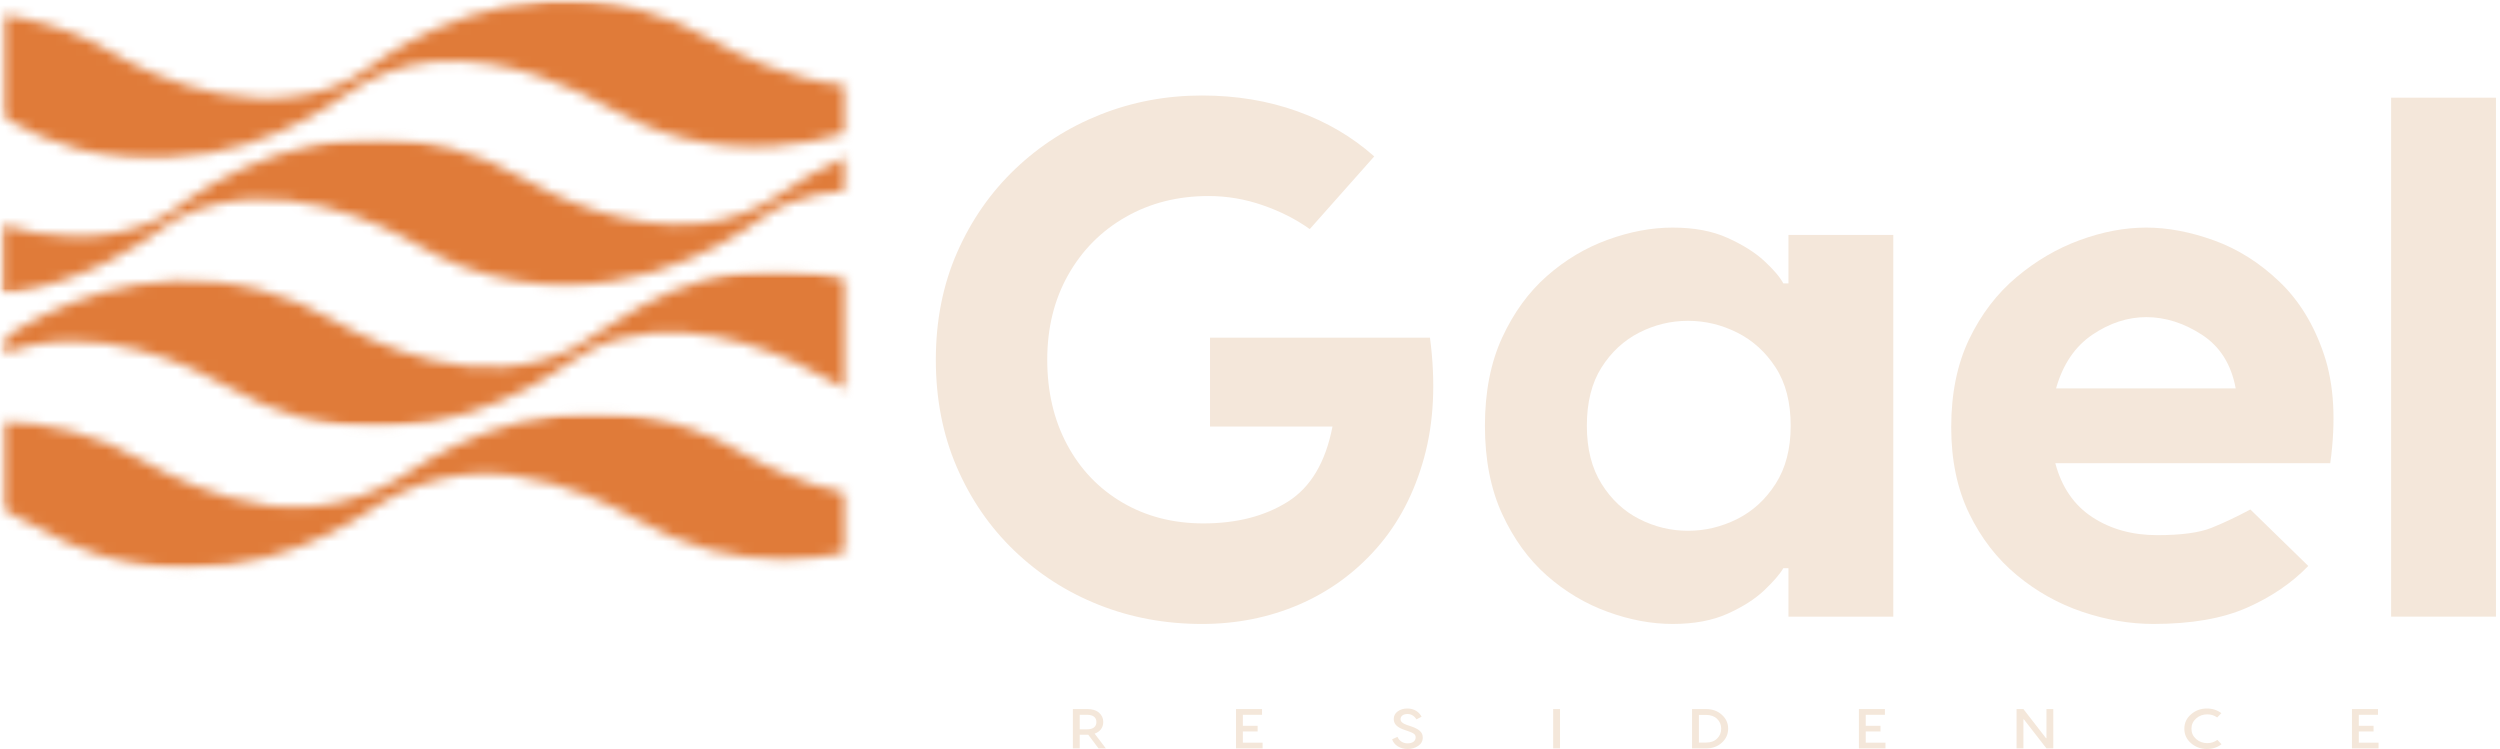
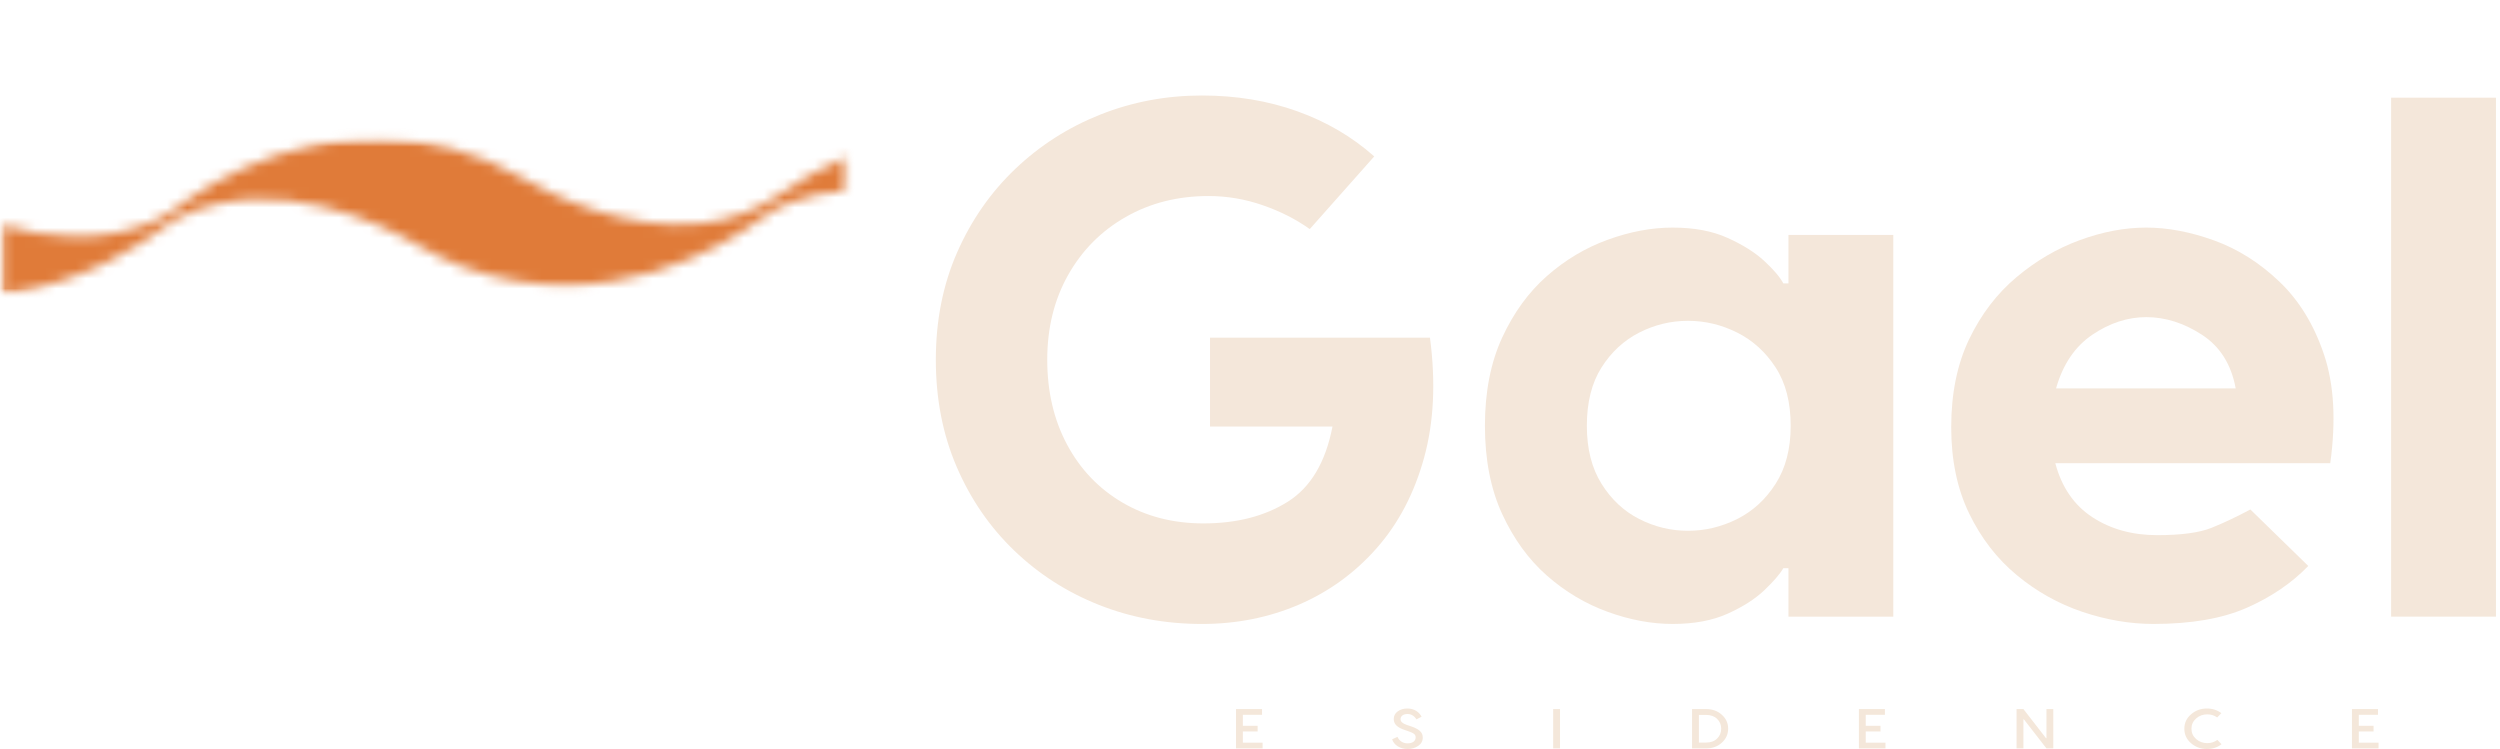
<svg xmlns="http://www.w3.org/2000/svg" width="247" height="74" viewBox="0 0 247 74" fill="none">
-   <path d="M108.147 72.483L109.26 73.944H108.534L107.519 72.589H106.677V73.944H106V70.056H107.446C107.919 70.056 108.301 70.172 108.578 70.411C108.861 70.65 109.002 70.956 109.002 71.339C109.002 71.878 108.688 72.3 108.147 72.483ZM107.415 70.622H106.677V72.056H107.415C107.981 72.056 108.325 71.811 108.325 71.339C108.325 70.867 107.981 70.622 107.415 70.622Z" fill="#F4E7DA" />
  <path d="M122.795 72.267V73.378H124.745V73.944H122.118V70.056H124.689V70.622H122.795V71.711H124.253V72.267H122.795Z" fill="#F4E7DA" />
  <path d="M139.055 70C139.738 70 140.224 70.361 140.451 70.811L139.947 71.072C139.719 70.722 139.424 70.544 139.061 70.544C138.649 70.544 138.372 70.744 138.372 71.056C138.372 71.294 138.575 71.478 138.975 71.617L139.276 71.717C140.181 72.011 140.568 72.317 140.568 72.867C140.568 73.217 140.421 73.489 140.119 73.694C139.818 73.9 139.473 74 139.08 74C138.704 74 138.378 73.911 138.095 73.733C137.818 73.556 137.634 73.328 137.542 73.044L138.071 72.8C138.237 73.183 138.587 73.444 139.08 73.444C139.541 73.444 139.867 73.228 139.867 72.856C139.867 72.544 139.658 72.422 139.098 72.228L138.803 72.128C138.089 71.889 137.702 71.578 137.702 71.039C137.702 70.728 137.831 70.478 138.089 70.289C138.348 70.094 138.667 70 139.055 70Z" fill="#F4E7DA" />
  <path d="M153.453 70.056H154.13V73.944H153.453V70.056Z" fill="#F4E7DA" />
  <path d="M167.174 70.056H168.564C169.186 70.056 169.702 70.244 170.115 70.617C170.533 70.989 170.742 71.45 170.742 71.989C170.742 72.539 170.533 73 170.115 73.378C169.702 73.756 169.186 73.944 168.564 73.944H167.174V70.056ZM167.851 73.367H168.558C169.02 73.367 169.383 73.233 169.647 72.972C169.918 72.711 170.053 72.383 170.053 71.989C170.053 71.606 169.918 71.283 169.647 71.022C169.376 70.761 169.013 70.633 168.558 70.633H167.851V73.367Z" fill="#F4E7DA" />
  <path d="M184.335 72.267V73.378H186.285V73.944H183.659V70.056H186.23V70.622H184.335V71.711H185.793V72.267H184.335Z" fill="#F4E7DA" />
  <path d="M199.913 73.944H199.236V70.056H199.913L202.146 72.933H202.189V70.056H202.865V73.944H202.189L199.956 71.067H199.913V73.944Z" fill="#F4E7DA" />
  <path d="M219.075 73.1L219.487 73.528C219.087 73.844 218.607 74 218.035 74C217.439 74 216.922 73.811 216.479 73.433C216.036 73.05 215.814 72.572 215.814 72C215.814 71.428 216.036 70.95 216.479 70.572C216.922 70.189 217.439 70 218.035 70C218.595 70 219.069 70.156 219.469 70.461L219.056 70.883C218.767 70.678 218.441 70.578 218.078 70.578C217.654 70.578 217.285 70.711 216.977 70.983C216.67 71.256 216.516 71.594 216.516 72C216.516 72.406 216.67 72.744 216.977 73.017C217.285 73.289 217.654 73.422 218.078 73.422C218.454 73.422 218.786 73.317 219.075 73.1Z" fill="#F4E7DA" />
  <path d="M233.05 72.267V73.378H235V73.944H232.373V70.056H234.945V70.622H233.05V71.711H234.508V72.267H233.05Z" fill="#F4E7DA" />
  <mask id="mask0_82_22" style="mask-type:luminance" maskUnits="userSpaceOnUse" x="0" y="0" width="84" height="16">
    <path d="M0.214 0H83.781V15.909H0.214V0Z" fill="white" />
  </mask>
  <g mask="url(#mask0_82_22)">
    <mask id="mask1_82_22" style="mask-type:luminance" maskUnits="userSpaceOnUse" x="0" y="0" width="84" height="16">
      <path d="M0.216 11.555L0.436 11.682C2.821 13.056 5.255 14.107 7.805 14.767C20.306 18.008 30.471 11.982 34.079 9.403C36.641 7.572 39.617 6.379 42.751 6.096C50.147 5.43 57.192 8.936 60.024 10.574C62.392 11.943 64.927 13.007 67.582 13.664C73.664 15.168 79.177 14.491 83.638 13.111V8.44C77.851 7.897 72.764 5.339 70.443 4.002C68.159 2.685 65.725 1.637 63.175 0.974C50.208 -2.387 39.759 4.219 36.527 6.608C35.314 7.507 33.99 8.248 32.562 8.735C22.857 12.049 12.459 6.123 10.129 4.671L9.045 4.073C5.988 2.655 3.027 1.845 0.216 1.473V11.555Z" fill="white" />
    </mask>
    <g mask="url(#mask1_82_22)">
-       <path d="M-1.148 -1.326H84.927V57.504H-1.148V-1.326Z" fill="#E07B39" />
-     </g>
+       </g>
  </g>
  <mask id="mask2_82_22" style="mask-type:luminance" maskUnits="userSpaceOnUse" x="0" y="13" width="84" height="17">
    <path d="M0 13.612H83.781V29.13H0V13.612Z" fill="white" />
  </mask>
  <g mask="url(#mask2_82_22)">
    <mask id="mask3_82_22" style="mask-type:luminance" maskUnits="userSpaceOnUse" x="0" y="13" width="84" height="17">
      <path d="M51.753 17.664C49.491 16.363 47.084 15.313 44.558 14.65C31.292 11.163 20.644 18.127 17.632 20.394C16.791 21.027 15.889 21.577 14.916 21.981C9.871 24.076 4.556 23.509 0.213 22.24V29.097C8.354 28.033 14.316 23.891 16.169 22.456C16.665 22.074 17.189 21.728 17.75 21.458C27.22 16.885 37.944 22.257 41.446 24.304C42.839 25.116 44.288 25.831 45.804 26.382C59.91 31.495 71.558 24.265 75.112 21.657C75.975 21.024 76.902 20.475 77.896 20.079C79.796 19.324 81.731 18.939 83.636 18.825V15.495C80.862 16.693 78.712 18.044 77.368 18.988C74.978 20.668 72.212 21.764 69.307 22.076C61.834 22.879 54.664 19.34 51.753 17.667" fill="white" />
    </mask>
    <g mask="url(#mask3_82_22)">
      <path d="M-1.148 -1.326H84.927V57.505H-1.148V-1.326Z" fill="#E07B39" />
    </g>
  </g>
  <mask id="mask4_82_22" style="mask-type:luminance" maskUnits="userSpaceOnUse" x="0" y="26" width="84" height="17">
-     <path d="M0.214 26.71H83.781V42.238H0.214V26.71Z" fill="white" />
-   </mask>
+     </mask>
  <g mask="url(#mask4_82_22)">
    <mask id="mask5_82_22" style="mask-type:luminance" maskUnits="userSpaceOnUse" x="0" y="26" width="84" height="17">
-       <path d="M22.573 38.246C24.778 39.517 27.122 40.543 29.583 41.203C42.209 44.598 52.494 38.495 56.121 35.901C57.732 34.751 59.525 33.875 61.447 33.394C69.808 31.305 78.358 35.506 81.584 37.367L83.644 38.456V27.517C68.713 24.262 61.24 32 56.792 34.317C47.482 39.167 36.723 33.818 33.028 31.686C30.744 30.371 28.31 29.32 25.76 28.657C14.011 25.615 4.339 30.745 0.216 33.515V34.988C9.236 31.421 19.063 36.221 22.573 38.246Z" fill="white" />
-     </mask>
+       </mask>
    <g mask="url(#mask5_82_22)">
      <path d="M-1.148 -1.326H84.927V57.504H-1.148V-1.326Z" fill="#E07B39" />
    </g>
  </g>
  <mask id="mask6_82_22" style="mask-type:luminance" maskUnits="userSpaceOnUse" x="0" y="40" width="84" height="17">
    <path d="M0.214 40.782H83.781V56.355H0.214V40.782Z" fill="white" />
  </mask>
  <g mask="url(#mask6_82_22)">
    <mask id="mask7_82_22" style="mask-type:luminance" maskUnits="userSpaceOnUse" x="0" y="40" width="84" height="17">
-       <path d="M83.638 48.745C79.02 47.789 75.141 45.801 73.239 44.699C71.743 43.831 70.187 43.059 68.555 42.483C55.716 37.945 44.947 43.594 40.525 46.562C36.415 49.32 31.461 50.6 26.555 49.95C21.164 49.236 16.504 46.886 14.31 45.62C12.026 44.305 9.592 43.255 7.042 42.592C4.671 41.978 2.388 41.7 0.216 41.665V50.336C1.777 51.02 3.053 51.705 3.921 52.207C5.725 53.253 7.625 54.136 9.615 54.763C22.08 58.7 32.45 53.189 36.72 50.309C40.803 47.555 45.746 46.316 50.624 46.963C56.013 47.677 60.676 50.027 62.869 51.293C65.154 52.608 67.587 53.658 70.138 54.319C75.093 55.604 79.682 55.432 83.641 54.594L83.638 48.745Z" fill="white" />
-     </mask>
+       </mask>
    <g mask="url(#mask7_82_22)">
      <path d="M-1.148 -1.326H84.927V57.505H-1.148V-1.326Z" fill="#E07B39" />
    </g>
  </g>
  <path d="M141.281 33.364C141.86 37.765 141.667 41.717 140.701 45.221C139.735 48.726 138.178 51.7 136.03 54.142C133.882 56.586 131.322 58.448 128.353 59.729C125.382 61.007 122.183 61.647 118.754 61.647C115.132 61.647 111.739 61.018 108.577 59.763C105.413 58.509 102.623 56.719 100.206 54.398C97.792 52.077 95.898 49.322 94.523 46.132C93.148 42.938 92.46 39.409 92.46 35.544C92.46 31.675 93.159 28.146 94.557 24.955C95.958 21.762 97.877 19.004 100.314 16.683C102.753 14.362 105.555 12.574 108.719 11.318C111.881 10.063 115.227 9.435 118.754 9.435C122.133 9.435 125.273 9.955 128.171 10.994C131.069 12.033 133.603 13.52 135.774 15.454L129.404 22.634C128.051 21.667 126.506 20.882 124.767 20.279C123.028 19.673 121.239 19.368 119.402 19.368C116.359 19.368 113.631 20.06 111.219 21.439C108.805 22.816 106.909 24.726 105.531 27.169C104.156 29.608 103.468 32.4 103.468 35.544C103.468 38.684 104.119 41.476 105.423 43.918C106.726 46.362 108.548 48.271 110.89 49.648C113.234 51.024 115.903 51.713 118.897 51.713C122.181 51.713 124.957 51 127.227 49.574C129.496 48.148 130.969 45.671 131.649 42.143H119.55V33.364H141.281Z" fill="#F4E7DA" />
  <path d="M165.254 61.646C163.177 61.646 161.04 61.248 158.844 60.452C156.646 59.655 154.641 58.46 152.831 56.867C151.02 55.271 149.547 53.24 148.41 50.774C147.276 48.305 146.711 45.403 146.711 42.069C146.711 38.732 147.276 35.831 148.41 33.364C149.547 30.899 151.02 28.87 152.831 27.277C154.641 25.681 156.646 24.483 158.844 23.687C161.04 22.887 163.177 22.486 165.254 22.486C167.379 22.486 169.189 22.826 170.686 23.505C172.187 24.18 173.394 24.941 174.312 25.786C175.228 26.632 175.855 27.37 176.193 27.999H176.699V23.214H187.058V60.924H176.699V56.139H176.193C175.855 56.719 175.228 57.446 174.312 58.318C173.394 59.187 172.187 59.959 170.686 60.634C169.189 61.308 167.379 61.646 165.254 61.646ZM166.777 52.441C168.466 52.441 170.084 52.054 171.63 51.28C173.175 50.507 174.443 49.346 175.432 47.798C176.423 46.251 176.92 44.342 176.92 42.069C176.92 39.748 176.423 37.828 175.432 36.306C174.443 34.781 173.175 33.632 171.63 32.858C170.084 32.084 168.466 31.697 166.777 31.697C165.086 31.697 163.481 32.084 161.958 32.858C160.438 33.632 159.196 34.781 158.23 36.306C157.264 37.828 156.781 39.748 156.781 42.069C156.781 44.342 157.264 46.251 158.23 47.798C159.196 49.346 160.438 50.507 161.958 51.28C163.481 52.054 165.086 52.441 166.777 52.441Z" fill="#F4E7DA" />
  <path d="M212.05 22.486C214.175 22.486 216.409 22.91 218.75 23.755C221.091 24.601 223.239 25.955 225.194 27.817C227.152 29.68 228.626 32.087 229.615 35.037C230.604 37.984 230.809 41.561 230.229 45.767H203.065C203.693 48.134 204.914 49.912 206.725 51.098C208.535 52.282 210.672 52.873 213.135 52.873C215.502 52.873 217.289 52.633 218.494 52.151C219.702 51.666 220.983 51.061 222.336 50.336L228.058 55.917C226.417 57.613 224.388 58.992 221.972 60.053C219.558 61.114 216.491 61.646 212.772 61.646C210.453 61.646 208.109 61.248 205.742 60.452C203.378 59.655 201.219 58.447 199.264 56.827C197.309 55.209 195.738 53.178 194.553 50.734C193.371 48.292 192.78 45.451 192.78 42.211C192.78 38.877 193.371 35.979 194.553 33.512C195.738 31.047 197.297 29.005 199.23 27.385C201.162 25.762 203.249 24.54 205.492 23.721C207.738 22.899 209.925 22.486 212.05 22.486ZM212.05 31.333C210.211 31.333 208.436 31.913 206.719 33.074C205.006 34.235 203.813 36.001 203.139 38.371H220.886C220.45 36.001 219.338 34.235 217.551 33.074C215.766 31.913 213.932 31.333 212.05 31.333Z" fill="#F4E7DA" />
  <path d="M236.243 60.924V9.651H246.602V60.924H236.243Z" fill="#F4E7DA" />
</svg>